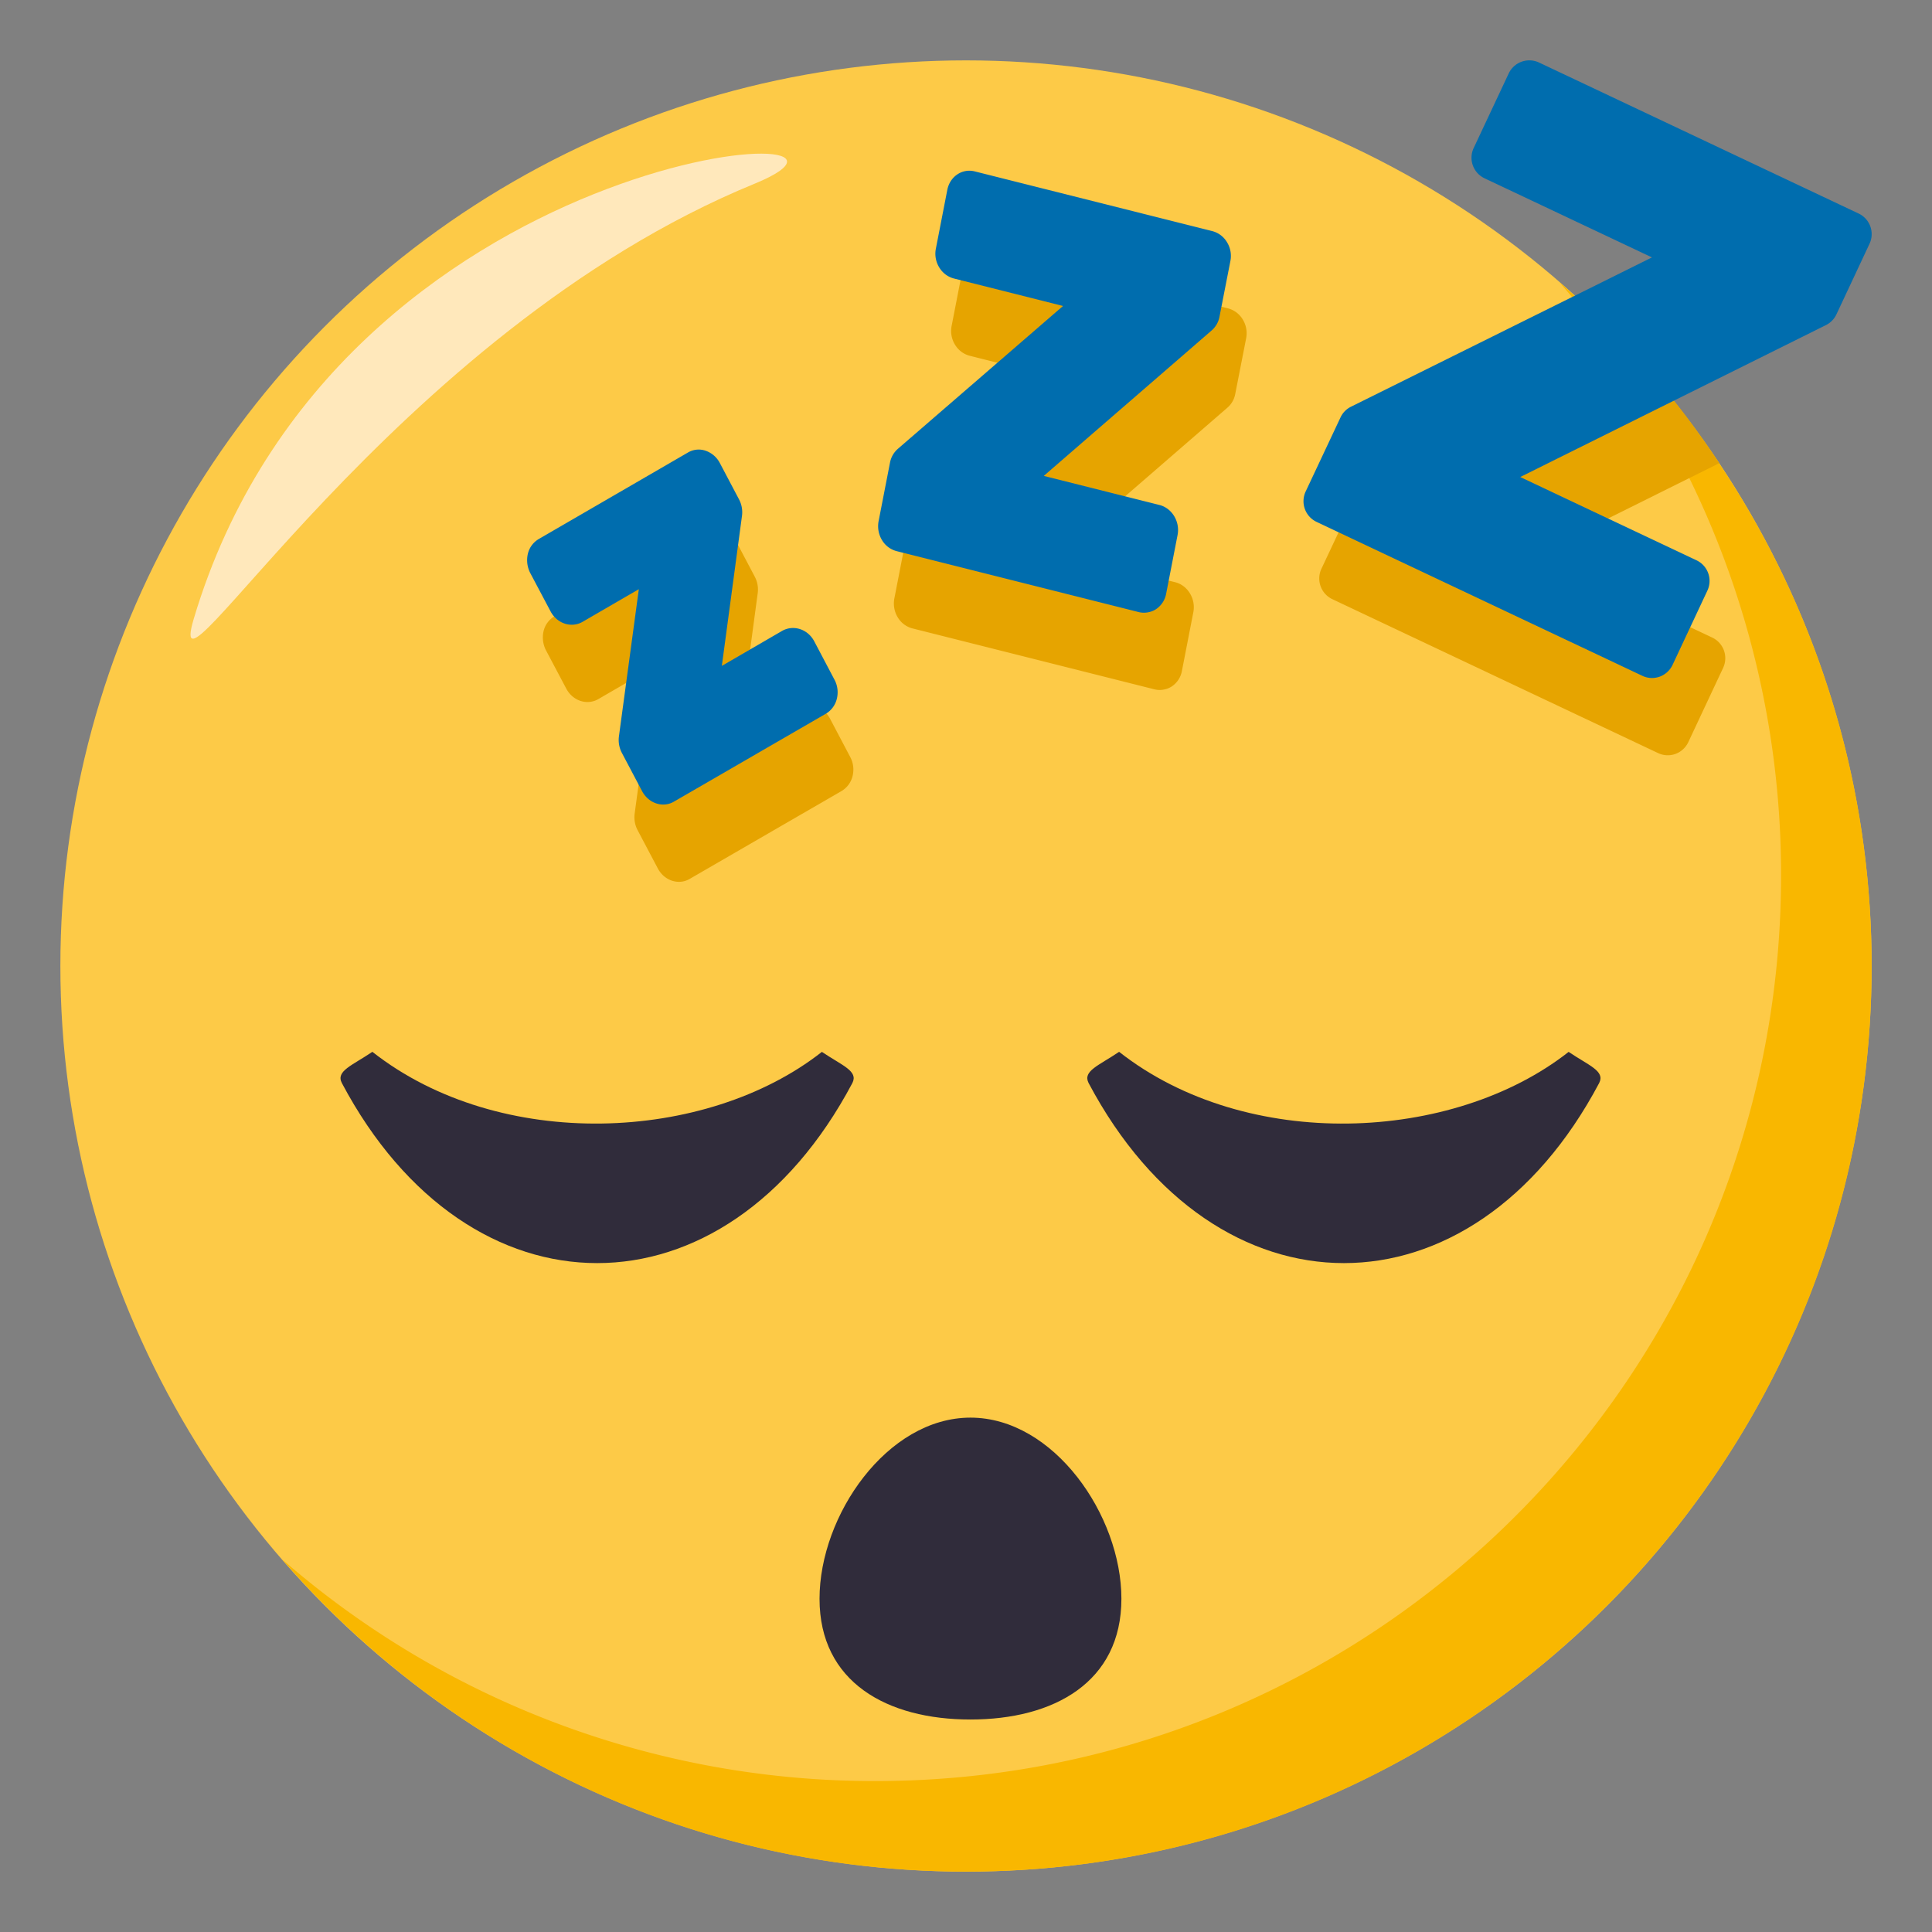
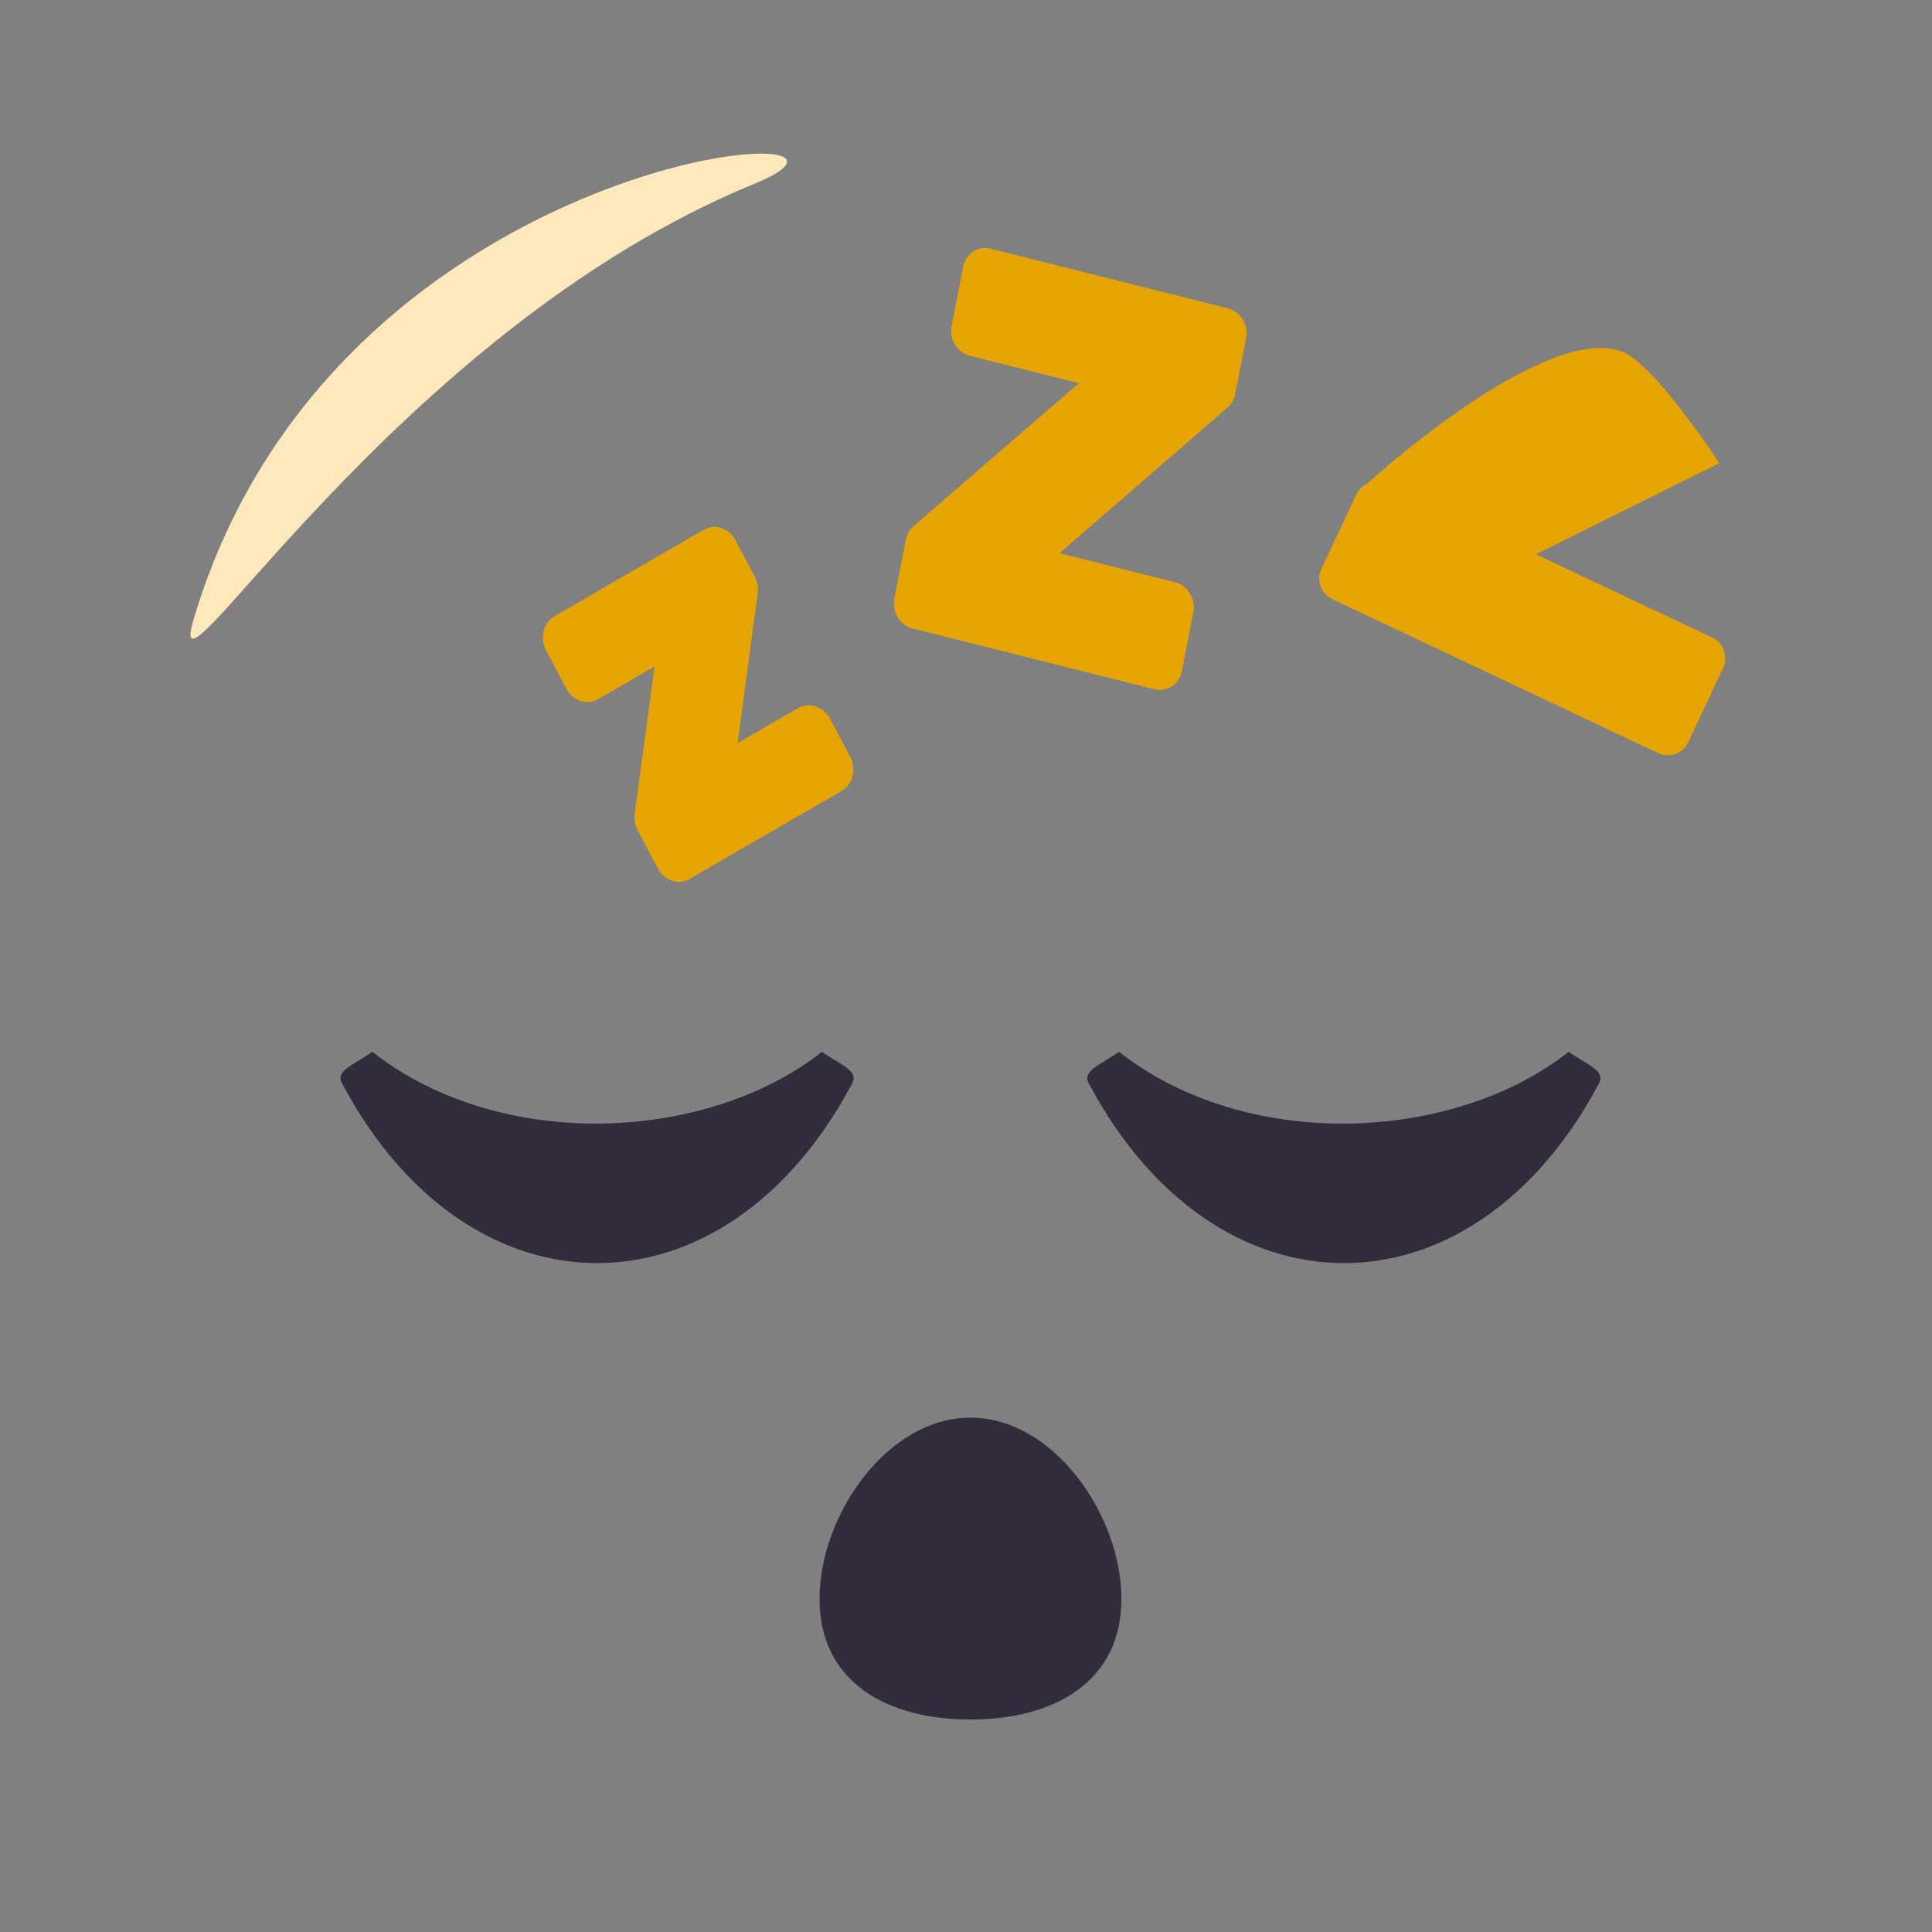
<svg xmlns="http://www.w3.org/2000/svg" width="64" height="64">
  <rect width="100%" height="100%" fill="#808080" stroke="none" />
-   <circle fill="#FDCA47" cx="32" cy="32" r="30" />
-   <path fill="#F9B700" d="M51.654 9.346A29.869 29.869 0 0 1 59 29c0 16.568-13.432 30-30 30a29.867 29.867 0 0 1-19.654-7.346C14.846 57.99 22.952 62 32 62c16.568 0 30-13.432 30-30 0-9.047-4.012-17.152-10.346-22.654z" />
  <path fill-rule="evenodd" clip-rule="evenodd" fill="#FFE8BB" d="M6.418 20.5C5.302 24.242 13 11 25 6.084c5.834-2.391-13.832-1.5-18.582 14.416z" />
  <path fill="#E6A400" d="M27.494 23.804c-.213-.403-.686-.556-1.059-.348l-2.002 1.162.668-4.975a.91.91 0 0 0-.098-.539l-.637-1.207a.841.841 0 0 0-.471-.406.698.698 0 0 0-.588.061l-4.941 2.865a.774.774 0 0 0-.359.489.93.93 0 0 0 .079.636l.673 1.27c.215.406.686.56 1.057.349l1.867-1.083-.66 4.881a.92.92 0 0 0 .098.541l.67 1.268c.181.342.547.509.882.42a.718.718 0 0 0 .175-.074l5.036-2.914a.792.792 0 0 0 .358-.49.887.887 0 0 0-.078-.635l-.67-1.271zM41.17 10.587a.802.802 0 0 0-.488-.371l-7.869-1.978c-.416-.106-.824.168-.91.61l-.379 1.948a.866.866 0 0 0 .109.618c.113.189.29.32.49.371l3.613.91-5.471 4.732a.803.803 0 0 0-.26.454l-.379 1.946a.888.888 0 0 0 .113.623.797.797 0 0 0 .488.367l8.016 2.018a.727.727 0 0 0 .328.004.688.688 0 0 0 .253-.105.783.783 0 0 0 .329-.512l.378-1.943c.085-.441-.185-.887-.601-.992l-3.831-.963 5.562-4.82a.787.787 0 0 0 .258-.454l.361-1.843a.87.87 0 0 0-.11-.62zm14.328 14.389a.761.761 0 0 0 .428-.389l1.154-2.461a.756.756 0 0 0-.365-1.008l-5.834-2.756 6.074-3.019s-2.142-3.282-3.213-3.691c-2.6-.992-8.467 4.381-8.467 4.381a.745.745 0 0 0-.346.353l-1.156 2.457a.758.758 0 0 0 .366 1.007l10.781 5.094a.75.75 0 0 0 .578.032z" />
-   <path fill="#006DAE" d="M26.973 21.244c-.213-.403-.686-.556-1.059-.348l-2.002 1.162.668-4.975a.91.91 0 0 0-.098-.539l-.637-1.207a.841.841 0 0 0-.471-.406.698.698 0 0 0-.588.061l-4.941 2.865a.774.774 0 0 0-.359.489.93.93 0 0 0 .079.636l.673 1.27c.215.406.686.56 1.057.349l1.867-1.083-.66 4.881a.92.92 0 0 0 .098.541l.67 1.268c.181.342.547.509.882.42a.718.718 0 0 0 .175-.074l5.036-2.914a.792.792 0 0 0 .358-.49.887.887 0 0 0-.078-.635l-.67-1.271zM40.648 8.027a.802.802 0 0 0-.488-.371l-7.869-1.978c-.416-.106-.824.168-.91.61l-.379 1.948a.868.868 0 0 0 .109.619c.113.189.29.32.49.371l3.613.91-5.471 4.732a.803.803 0 0 0-.26.454l-.379 1.946a.888.888 0 0 0 .113.623.797.797 0 0 0 .488.367l8.016 2.018a.727.727 0 0 0 .328.004.688.688 0 0 0 .253-.105.783.783 0 0 0 .329-.512l.378-1.943c.085-.441-.185-.887-.601-.992l-3.831-.963 5.562-4.82a.787.787 0 0 0 .258-.454l.361-1.843a.863.863 0 0 0-.11-.621zm14.329 14.389a.761.761 0 0 0 .428-.389l1.154-2.461a.756.756 0 0 0-.365-1.008l-5.834-2.756 10.125-5.032a.752.752 0 0 0 .348-.354l1.096-2.338a.754.754 0 0 0-.363-1.006l-10.582-5a.755.755 0 0 0-1.006.361L48.819 4.9a.754.754 0 0 0 .362 1.008l5.543 2.619-9.971 4.946a.745.745 0 0 0-.346.353l-1.156 2.457a.758.758 0 0 0 .366 1.007l10.781 5.094a.747.747 0 0 0 .579.032z" />
  <path fill="#302C3B" d="M28.235 35.878c-4.213 7.953-12.695 7.951-16.91 0-.209-.4.34-.58 1.01-1.035 4.225 3.32 11.059 3.014 14.891.002.67.453 1.216.633 1.009 1.033zm24.739 0c-4.215 7.953-12.696 7.951-16.912 0-.207-.4.34-.58 1.01-1.035 4.225 3.321 11.059 3.014 14.891.002.669.454 1.218.633 1.011 1.033zM27.148 52.961c0 2.764 2.238 4 5 4 2.761 0 5-1.236 5-4 0-2.761-2.24-6-5-6-2.761 0-5 3.239-5 6z" />
</svg>